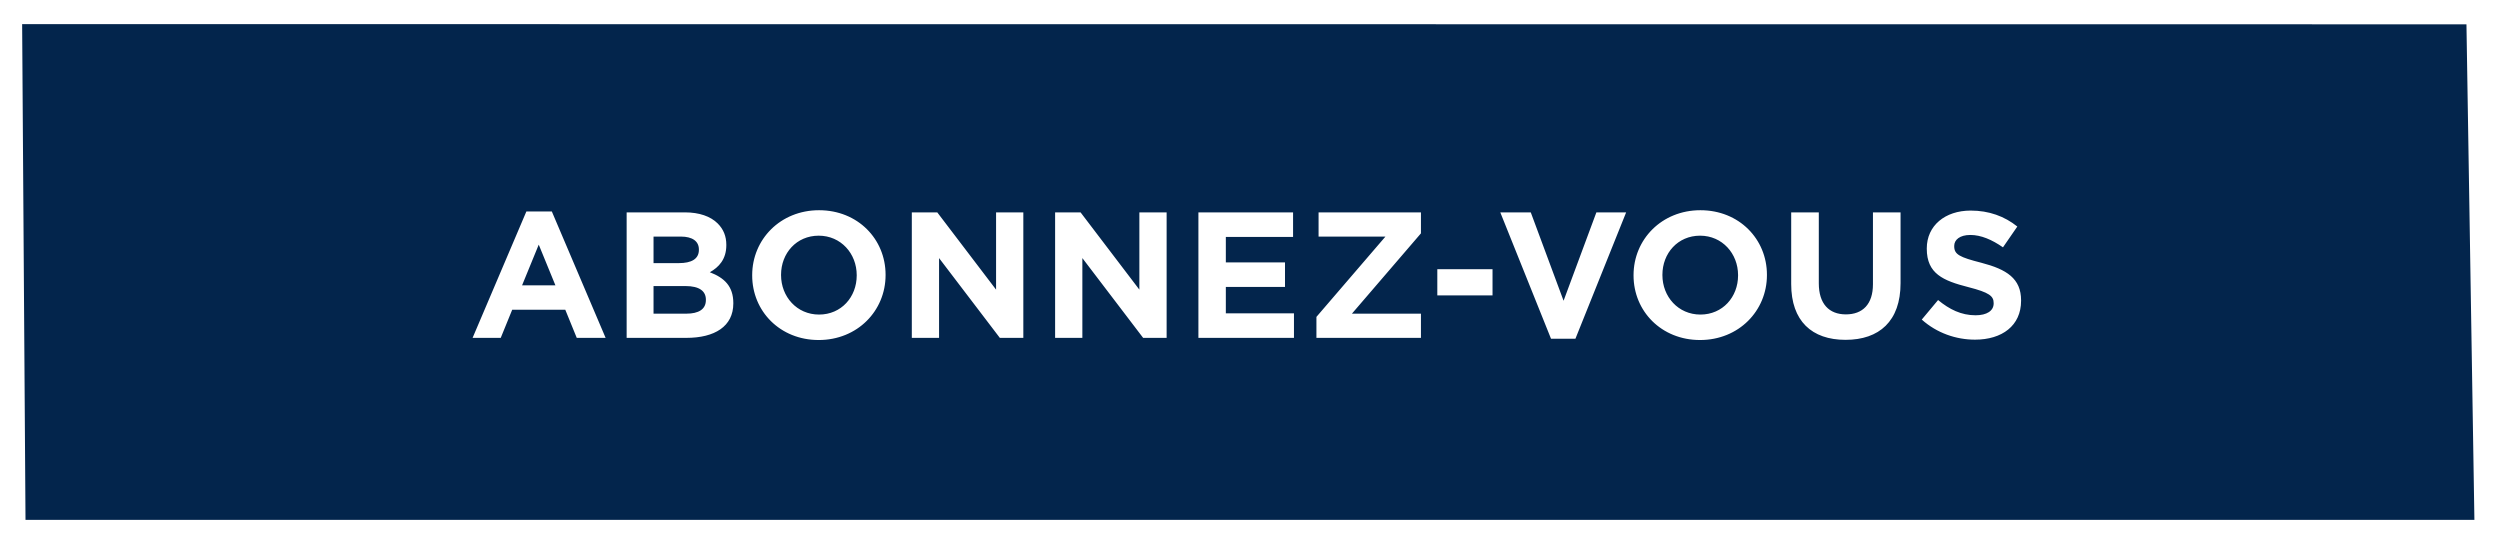
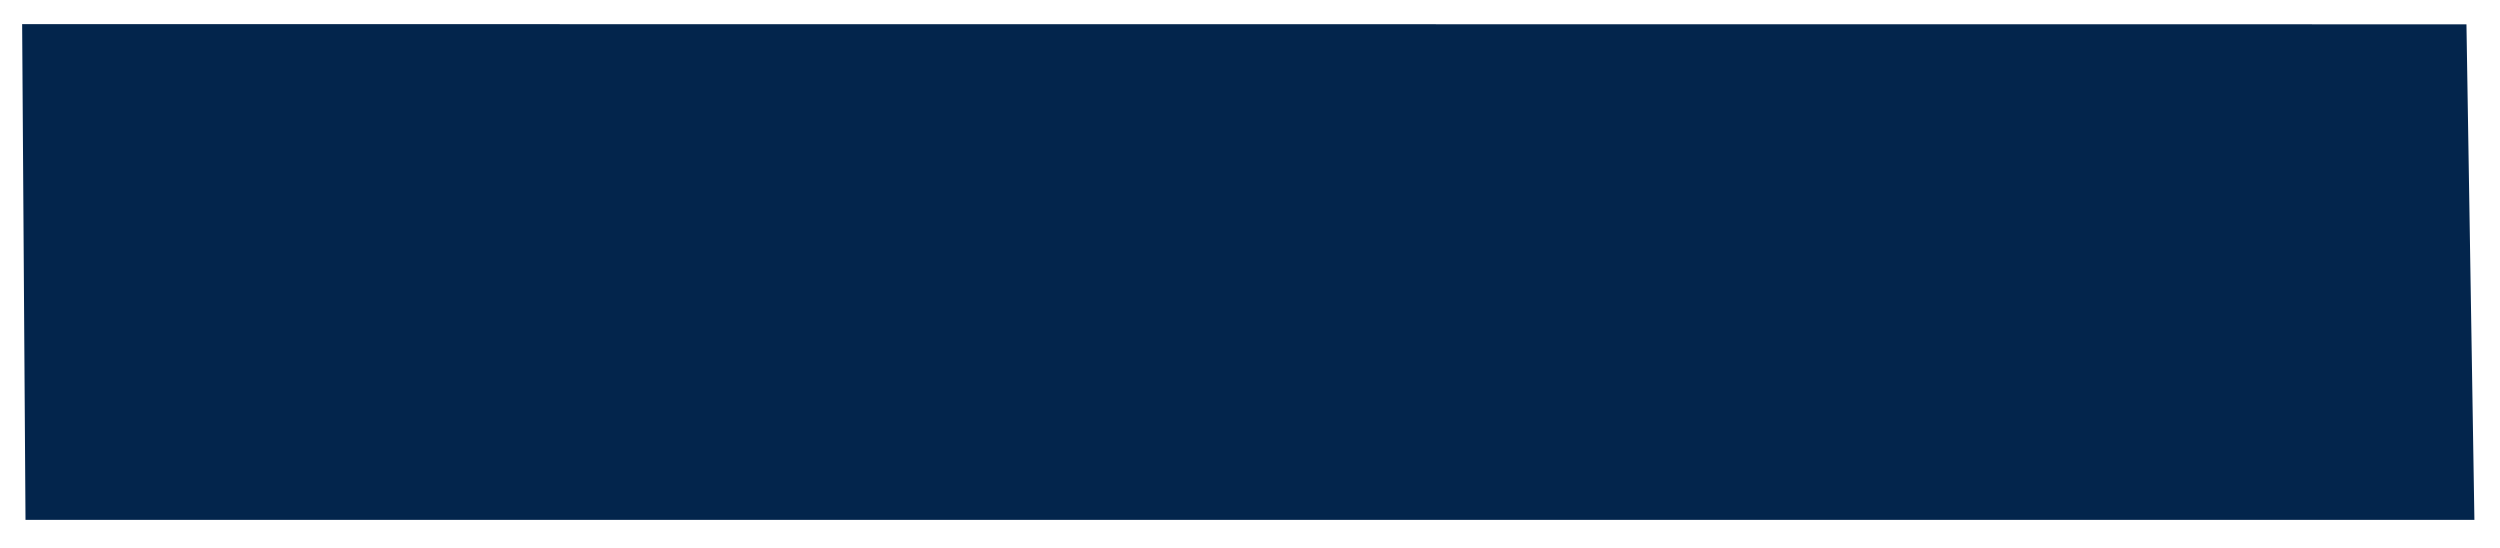
<svg xmlns="http://www.w3.org/2000/svg" width="251px" height="55px" viewBox="0 0 251 55" version="1.1">
  <title>Group 8</title>
  <desc>Created with Sketch.</desc>
  <defs>
    <filter x="-0.4%" y="-1.9%" width="100.8%" height="103.9%" filterUnits="objectBoundingBox" id="filter-1">
      <feGaussianBlur stdDeviation="0" in="SourceGraphic" />
    </filter>
  </defs>
  <g id="Page-1" stroke="none" stroke-width="1" fill="none" fill-rule="evenodd">
    <g id="ACCUEUIL" transform="translate(-266, -1594)">
      <g id="Group-8" transform="translate(267, 1595.422)">
        <g id="Group-5" fill="#03254C" stroke="#FFFFFF" stroke-width="2">
          <g id="Group-7">
            <g id="Group-10">
              <polygon id="Rectangle" filter="url(#filter-1)" points="0.216 0 247.616 0.019 248.446 51.77 0.567 51.77" />
            </g>
          </g>
        </g>
-         <path d="M49.274,32.5 L50.426,29.674 L55.754,29.674 L56.906,32.5 L59.804,32.5 L54.404,19.81 L51.848,19.81 L46.448,32.5 L49.274,32.5 Z M54.764,27.226 L51.416,27.226 L53.09,23.14 L54.764,27.226 Z M67.909,32.5 C70.753,32.5 72.625,31.348 72.625,29.044 L72.625,29.008 C72.625,27.316 71.725,26.47 70.267,25.912 C71.167,25.408 71.923,24.616 71.923,23.194 L71.923,23.158 C71.923,22.294 71.635,21.592 71.059,21.016 C70.339,20.296 69.205,19.9 67.765,19.9 L61.915,19.9 L61.915,32.5 L67.909,32.5 Z M67.171,24.994 L64.615,24.994 L64.615,22.33 L67.351,22.33 C68.521,22.33 69.169,22.798 69.169,23.626 L69.169,23.662 C69.169,24.598 68.395,24.994 67.171,24.994 Z M67.909,30.07 L64.615,30.07 L64.615,27.298 L67.819,27.298 C69.241,27.298 69.871,27.82 69.871,28.666 L69.871,28.702 C69.871,29.638 69.133,30.07 67.909,30.07 Z M81.198,32.716 C85.086,32.716 87.912,29.782 87.912,26.2 L87.912,26.164 C87.912,22.582 85.122,19.684 81.234,19.684 C77.346,19.684 74.52,22.618 74.52,26.2 L74.52,26.236 C74.52,29.818 77.31,32.716 81.198,32.716 Z M81.234,30.16 C79.002,30.16 77.418,28.36 77.418,26.2 L77.418,26.164 C77.418,24.004 78.966,22.24 81.198,22.24 C83.43,22.24 85.014,24.04 85.014,26.2 L85.014,26.236 C85.014,28.396 83.466,30.16 81.234,30.16 Z M93.282,32.5 L93.282,24.49 L99.384,32.5 L101.742,32.5 L101.742,19.9 L99.006,19.9 L99.006,27.658 L93.102,19.9 L90.546,19.9 L90.546,32.5 L93.282,32.5 Z M107.669,32.5 L107.669,24.49 L113.771,32.5 L116.129,32.5 L116.129,19.9 L113.393,19.9 L113.393,27.658 L107.489,19.9 L104.933,19.9 L104.933,32.5 L107.669,32.5 Z M128.914,32.5 L128.914,30.034 L122.074,30.034 L122.074,27.388 L128.014,27.388 L128.014,24.922 L122.074,24.922 L122.074,22.366 L128.824,22.366 L128.824,19.9 L119.32,19.9 L119.32,32.5 L128.914,32.5 Z M141.663,32.5 L141.663,30.07 L134.733,30.07 L141.663,22.006 L141.663,19.9 L131.385,19.9 L131.385,22.33 L138.099,22.33 L131.169,30.394 L131.169,32.5 L141.663,32.5 Z M148.85,28.234 L148.85,25.606 L143.306,25.606 L143.306,28.234 L148.85,28.234 Z M157.171,32.59 L162.265,19.9 L159.277,19.9 L155.983,28.774 L152.689,19.9 L149.629,19.9 L154.723,32.59 L157.171,32.59 Z M169.686,32.716 C173.574,32.716 176.4,29.782 176.4,26.2 L176.4,26.164 C176.4,22.582 173.61,19.684 169.722,19.684 C165.834,19.684 163.008,22.618 163.008,26.2 L163.008,26.236 C163.008,29.818 165.798,32.716 169.686,32.716 Z M169.722,30.16 C167.49,30.16 165.906,28.36 165.906,26.2 L165.906,26.164 C165.906,24.004 167.454,22.24 169.686,22.24 C171.918,22.24 173.502,24.04 173.502,26.2 L173.502,26.236 C173.502,28.396 171.954,30.16 169.722,30.16 Z M184.29,32.698 C187.674,32.698 189.816,30.826 189.816,27.01 L189.816,19.9 L187.044,19.9 L187.044,27.118 C187.044,29.116 186.018,30.142 184.326,30.142 C182.634,30.142 181.608,29.08 181.608,27.028 L181.608,19.9 L178.836,19.9 L178.836,27.1 C178.836,30.808 180.906,32.698 184.29,32.698 Z M197.291,32.68 C200.009,32.68 201.917,31.276 201.917,28.774 L201.917,28.738 C201.917,26.542 200.477,25.624 197.921,24.958 C195.743,24.4 195.203,24.13 195.203,23.302 L195.203,23.266 C195.203,22.654 195.761,22.168 196.823,22.168 C197.885,22.168 198.983,22.636 200.099,23.41 L201.539,21.322 C200.261,20.296 198.695,19.72 196.859,19.72 C194.285,19.72 192.449,21.232 192.449,23.518 L192.449,23.554 C192.449,26.056 194.087,26.758 196.625,27.406 C198.731,27.946 199.163,28.306 199.163,29.008 L199.163,29.044 C199.163,29.782 198.479,30.232 197.345,30.232 C195.905,30.232 194.717,29.638 193.583,28.702 L191.945,30.664 C193.457,32.014 195.383,32.68 197.291,32.68 Z" id="ABONNEZ-VOUS" fill="#FFFFFF" fill-rule="nonzero" />
      </g>
    </g>
  </g>
</svg>